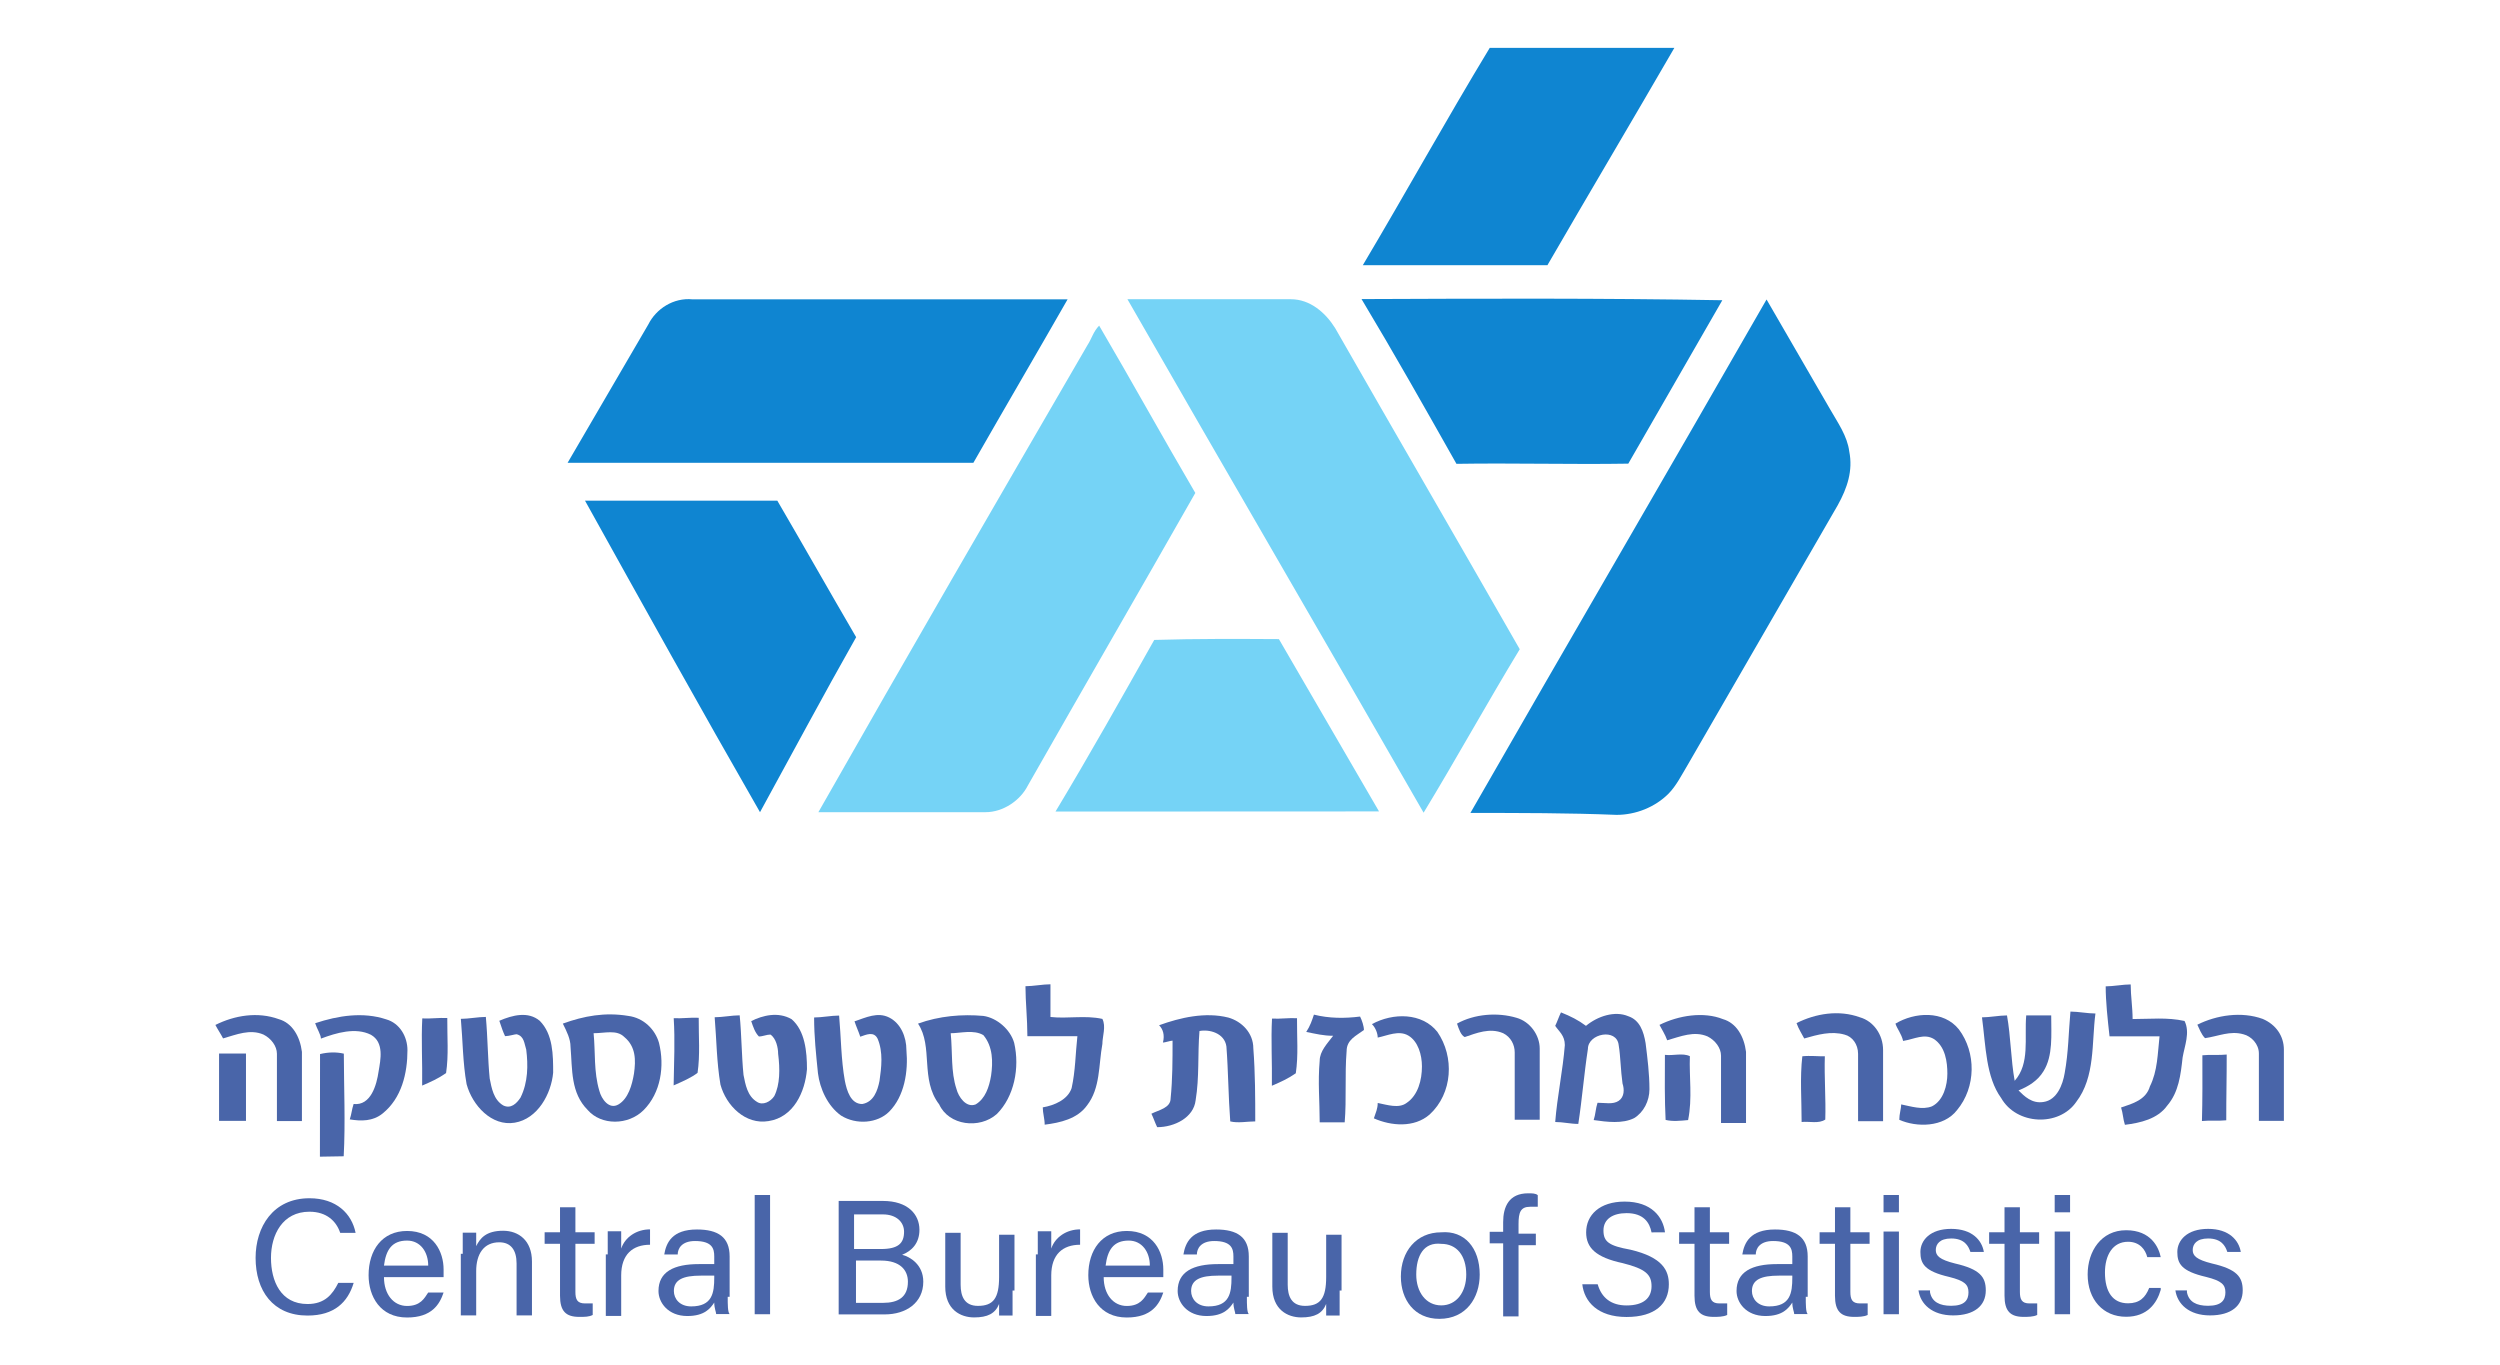
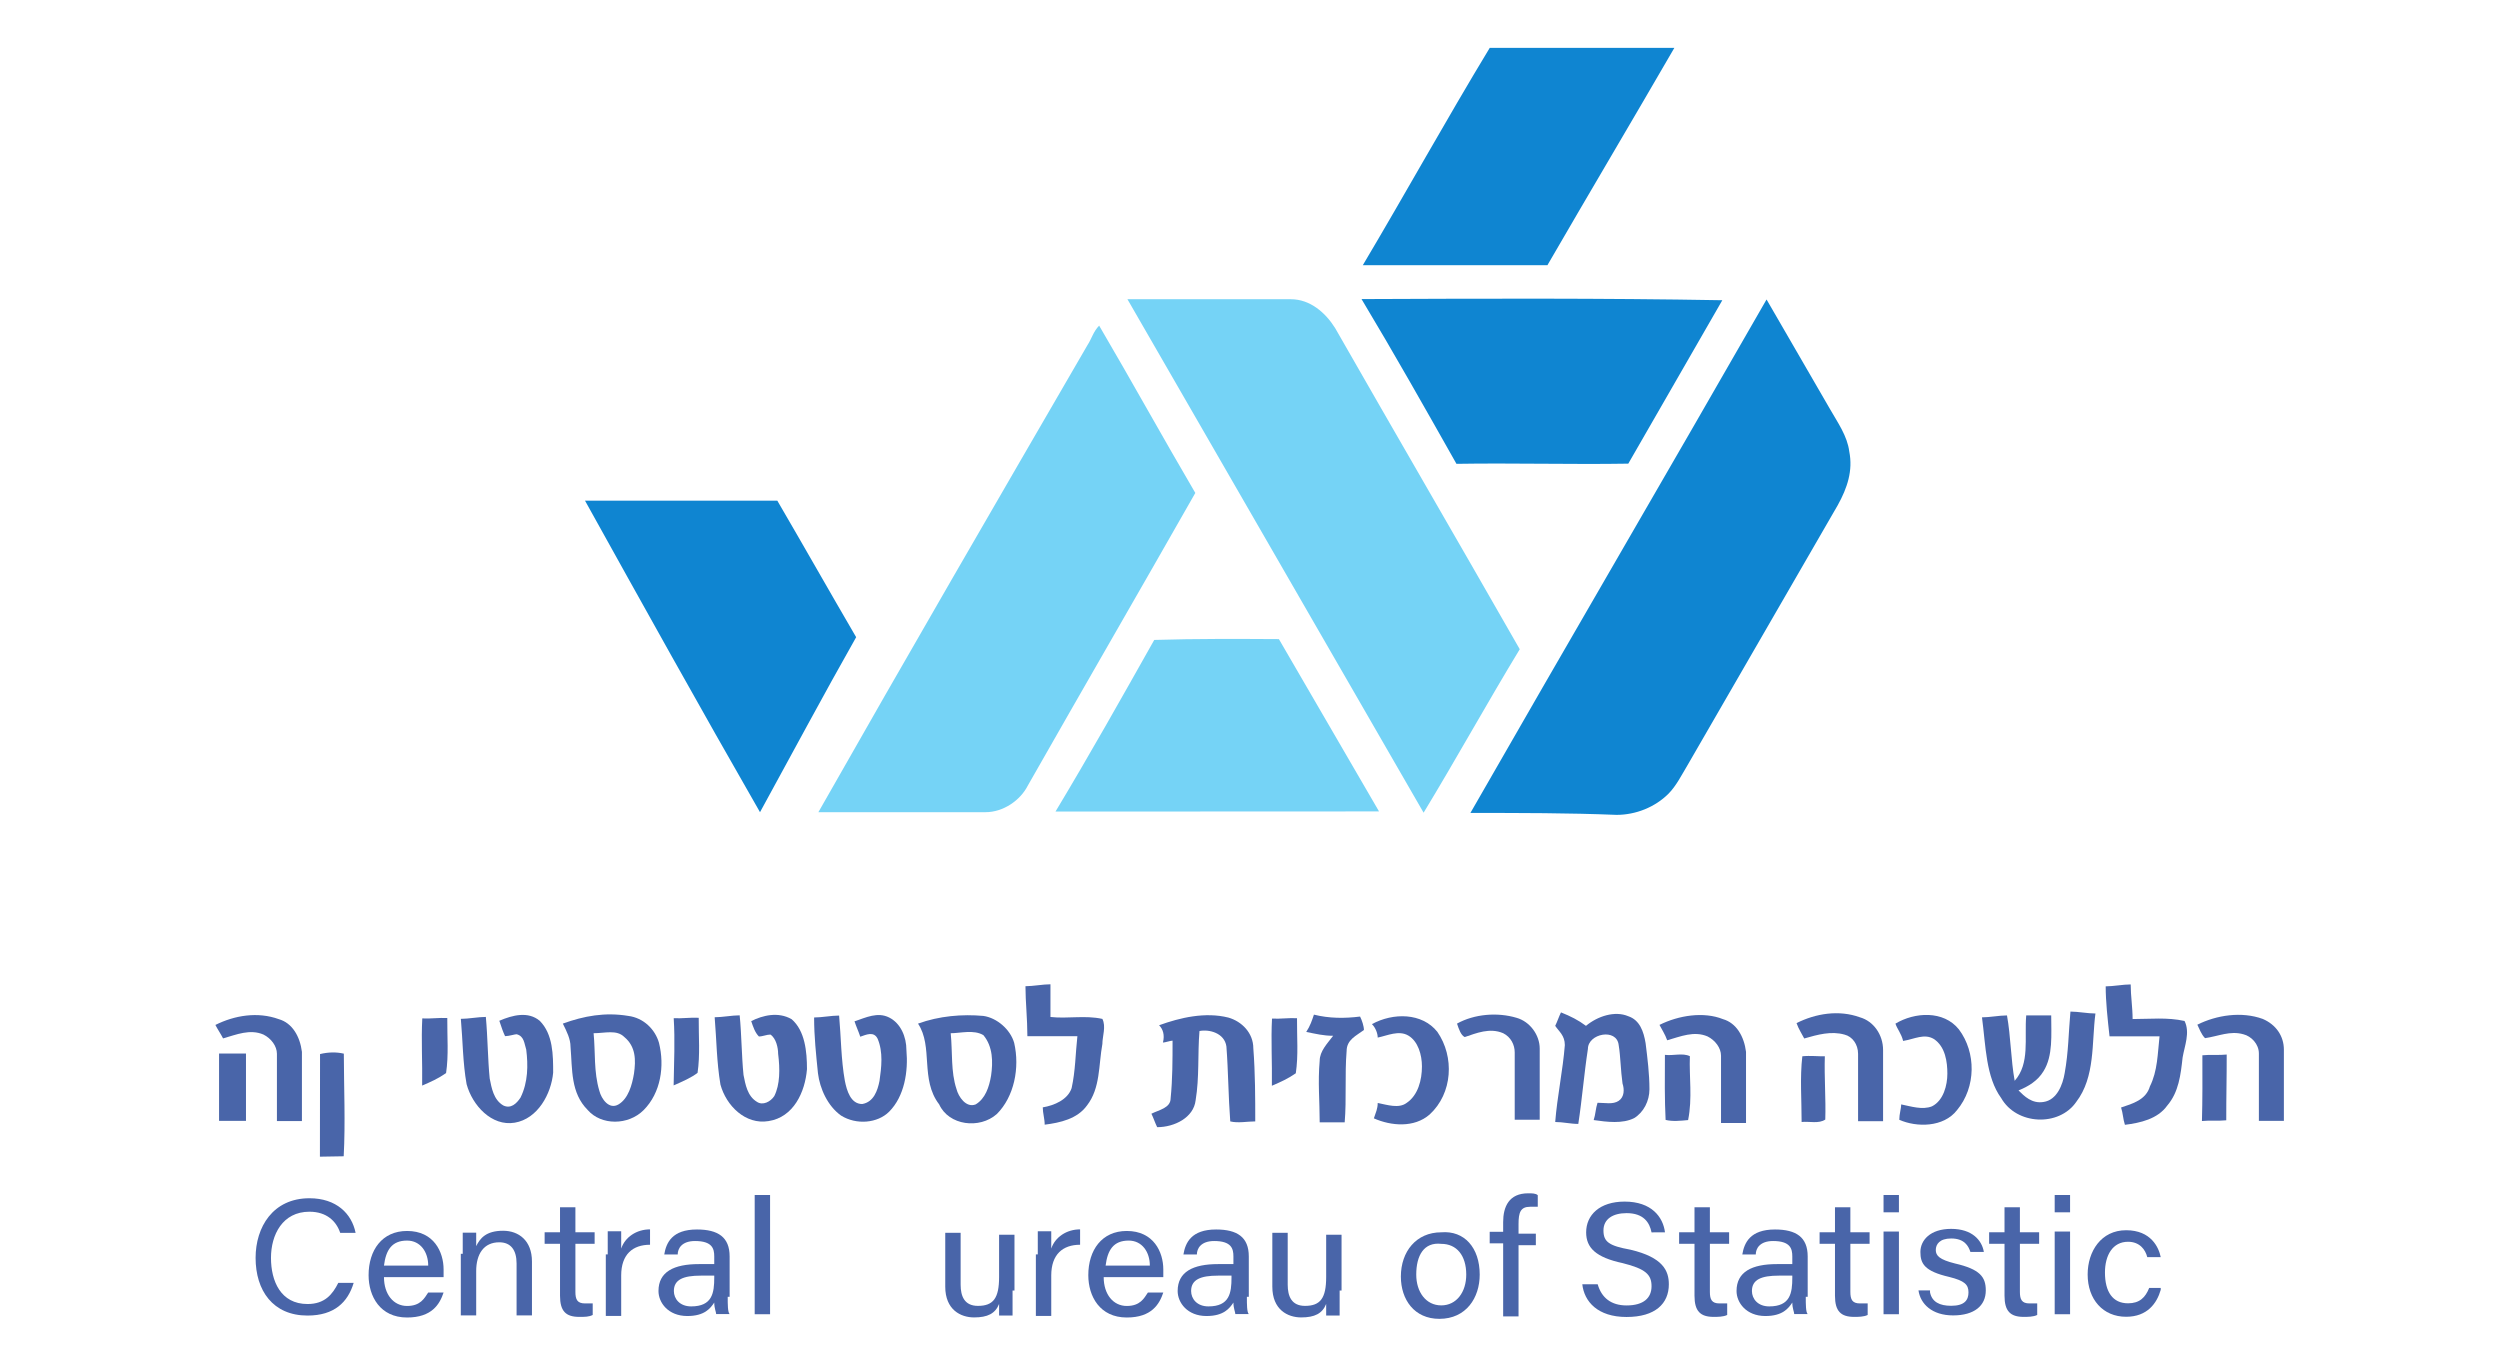
<svg xmlns="http://www.w3.org/2000/svg" xmlns:ns1="http://www.serif.com/" version="1.1" id="Layer_1" x="0px" y="0px" viewBox="0 0 130 71" style="enable-background:new 0 0 130 71;" xml:space="preserve">
  <style type="text/css"> .st0{fill:#0F85D1;} .st1{fill:#75D3F6;} .st2{fill:#4965A9;} .st3{fill-rule:evenodd;clip-rule:evenodd;fill:#4965A9;} </style>
  <g id="Layer-1" transform="matrix(1,0,0,1,-19.456,-1.212)" ns1:id="Layer 1">
    <g transform="matrix(1,0,0,1,75.522,10.802)">
      <path class="st0" d="M21.4-7.1H31c-2.2,3.8-4.4,7.5-6.6,11.3c-3.2,0-6.4,0-9.6,0C17,0.5,19.1-3.3,21.4-7.1" />
    </g>
    <g transform="matrix(1,0,0,1,38.471,18.278)">
-       <path class="st0" d="M14.7-0.2C15.1-1,16-1.6,17-1.5c6.5,0,13,0,19.5,0c-1.6,2.8-3.3,5.7-4.9,8.5H10.5C11.9,4.6,13.3,2.2,14.7-0.2 " />
-     </g>
+       </g>
    <g transform="matrix(-0.525,0.851,0.851,0.525,85.113,11.007)">
      <path class="st0" d="M2.2,7.4c-3.3,5.3-6.6,10.6-9.8,16c3.3,0.1,6.6,0.2,9.8,0.3c1.6-2.5,3.1-5.1,4.7-7.6 C5.3,13.2,3.7,10.3,2.2,7.4" />
    </g>
    <g transform="matrix(1,0,0,1,74.717,12.285)">
      <path class="st0" d="M21.2,31.2c5.1-8.9,10.3-17.8,15.4-26.7c1.1,1.9,2.2,3.8,3.3,5.7c0.4,0.7,0.9,1.4,1,2.2 c0.2,1-0.1,1.9-0.6,2.8c-2.6,4.5-5.2,9-7.8,13.5c-0.3,0.5-0.6,1.1-1,1.5c-0.7,0.7-1.7,1.1-2.7,1.1C26.3,31.2,23.8,31.2,21.2,31.2" />
    </g>
    <g transform="matrix(1,0,0,1,35.676,34.846)">
      <path class="st0" d="M14.2-7.6h10c1.4,2.4,2.7,4.7,4.1,7.1c-1.7,3-3.3,6-5,9.1C20.2,3.2,17.2-2.2,14.2-7.6" />
    </g>
    <g transform="matrix(1,0,0,1,59.583,34.872)">
-       <path class="st1" d="M18.5-18.1c2.8,0,5.6,0,8.5,0c1,0,1.8,0.7,2.3,1.5c3.2,5.6,6.4,11.1,9.6,16.7c-1.7,2.8-3.3,5.7-5,8.5 C28.8-0.3,23.6-9.2,18.5-18.1" />
+       <path class="st1" d="M18.5-18.1c2.8,0,5.6,0,8.5,0c1,0,1.8,0.7,2.3,1.5c3.2,5.6,6.4,11.1,9.6,16.7c-1.7,2.8-3.3,5.7-5,8.5 " />
    </g>
    <g transform="matrix(1,0,0,1,57.812,34.045)">
      <path class="st1" d="M18.2-14.9c0.2-0.3,0.3-0.7,0.6-1c1.7,2.9,3.3,5.8,5,8.7C20.9-2.1,18,2.9,15.1,8c-0.4,0.8-1.3,1.4-2.2,1.4 c-2.9,0-5.8,0-8.7,0C8.8,1.3,13.5-6.8,18.2-14.9" />
    </g>
    <g transform="matrix(-0.612,0.791,0.791,0.612,68.223,31.219)">
      <path class="st1" d="M-4.3,10.9C-5.7,12.6-7,14.3-8.3,16c1.3,3.2,2.6,6.4,3.9,9.6L5.9,12.3C2.5,11.9-0.9,11.4-4.3,10.9" />
    </g>
    <g transform="matrix(1,0,0,1,55.08,48.495)">
      <path class="st2" d="M17.7,4c0.4,0,0.9-0.1,1.3-0.1C19,4.4,19,5,19,5.6c0.9,0.1,1.8-0.1,2.7,0.1c0.2,0.4,0,0.9,0,1.3 c-0.2,1.1-0.1,2.3-0.8,3.2c-0.5,0.7-1.4,0.9-2.2,1c0-0.3-0.1-0.6-0.1-0.9c0.6-0.1,1.3-0.4,1.5-1c0.2-0.9,0.2-1.8,0.3-2.7 c-0.9,0-1.8,0-2.6,0C17.8,5.7,17.7,4.8,17.7,4" />
    </g>
    <g transform="matrix(1,0,0,1,102.652,48.502)">
      <path class="st2" d="M26.3,4c0.4,0,0.9-0.1,1.3-0.1c0,0.6,0.1,1.2,0.1,1.8c0.9,0,1.8-0.1,2.7,0.1c0.3,0.6,0,1.3-0.1,1.9 c-0.1,0.9-0.2,1.8-0.8,2.5c-0.5,0.7-1.4,0.9-2.2,1c-0.1-0.3-0.1-0.6-0.2-0.9c0.6-0.2,1.3-0.4,1.5-1.1C29,8.4,29,7.5,29.1,6.6 c-0.9,0-1.8,0-2.6,0C26.4,5.7,26.3,4.8,26.3,4" />
    </g>
    <g transform="matrix(1,0,0,1,19.456,47.909)">
      <path class="st2" d="M11.2,6.6c1-0.5,2.2-0.7,3.3-0.3c0.7,0.2,1.1,0.9,1.2,1.7c0,1.2,0,2.4,0,3.6c-0.4,0-0.8,0-1.3,0 c0-1.2,0-2.3,0-3.5c0-0.4-0.3-0.8-0.7-1c-0.7-0.3-1.4,0-2.1,0.2C11.5,7.1,11.3,6.8,11.2,6.6" />
    </g>
    <g transform="matrix(1,0,0,1,23.844,48.02)">
-       <path class="st2" d="M12,6.4c1.2-0.4,2.5-0.6,3.7-0.2c0.7,0.2,1.1,0.9,1.1,1.6c0,1.2-0.3,2.5-1.3,3.3c-0.5,0.4-1.1,0.4-1.7,0.3 c0.1-0.3,0.1-0.5,0.2-0.8c0.9,0.1,1.2-1,1.3-1.7c0.1-0.6,0.3-1.5-0.4-1.9c-0.8-0.4-1.8-0.1-2.6,0.2C12.3,7,12.1,6.7,12,6.4" />
-     </g>
+       </g>
    <g transform="matrix(1,0,0,1,31.92,48.292)">
      <path class="st2" d="M13.5,6c0.7-0.3,1.5-0.5,2.1,0c0.7,0.7,0.7,1.8,0.7,2.7c-0.1,1.1-0.8,2.4-2,2.6c-1.2,0.2-2.2-0.9-2.5-2 c-0.2-1.1-0.2-2.3-0.3-3.4c0.4,0,0.9-0.1,1.3-0.1C12.9,6.9,12.9,8,13,9c0.1,0.5,0.2,1.1,0.7,1.4c0.4,0.2,0.7-0.1,0.9-0.4 C15,9.2,15,8.3,14.9,7.5c-0.1-0.3-0.1-0.7-0.5-0.8c-0.1,0-0.4,0.1-0.6,0.1C13.7,6.6,13.6,6.3,13.5,6" />
    </g>
    <g transform="matrix(1,0,0,1,36.123,47.839)">
      <path class="st2" d="M14.2,7.1c0.1,1,0,2,0.3,3c0.1,0.4,0.5,1,1,0.7c0.5-0.3,0.7-1,0.8-1.6c0.1-0.7,0.1-1.4-0.5-1.9 C15.4,6.9,14.8,7.1,14.2,7.1 M12.6,6.6C13.7,6.2,14.8,6,16,6.2c0.8,0.1,1.4,0.7,1.6,1.4c0.3,1.2,0.1,2.6-0.8,3.5 c-0.8,0.8-2.2,0.8-2.9,0C13,10.2,13.1,9,13,7.8C13,7.4,12.8,7,12.6,6.6" />
    </g>
    <g transform="matrix(1,0,0,1,43.019,48.309)">
      <path class="st2" d="M15.5,6c0.6-0.3,1.4-0.5,2.1-0.1c0.7,0.6,0.8,1.7,0.8,2.6c-0.1,1.2-0.7,2.5-2,2.7c-1.2,0.2-2.2-0.8-2.5-1.9 c-0.2-1.2-0.2-2.3-0.3-3.5c0.4,0,0.9-0.1,1.3-0.1c0.1,1,0.1,2.1,0.2,3.1c0.1,0.5,0.2,1.1,0.7,1.4c0.3,0.2,0.7,0,0.9-0.3 C17,9.3,17,8.5,16.9,7.7c0-0.3-0.1-0.8-0.4-1c-0.2,0-0.4,0.1-0.6,0.1C15.7,6.6,15.6,6.3,15.5,6" />
    </g>
    <g transform="matrix(1,0,0,1,47.59,48.321)">
      <path class="st2" d="M16.3,6c0.6-0.2,1.2-0.5,1.8-0.2c0.6,0.3,0.9,1,0.9,1.7c0.1,1.1-0.1,2.4-0.9,3.2c-0.6,0.6-1.7,0.7-2.5,0.2 c-0.7-0.5-1.1-1.4-1.2-2.2c-0.1-1-0.2-1.9-0.2-2.9c0.4,0,0.9-0.1,1.3-0.1c0.1,1.1,0.1,2.3,0.3,3.4c0.1,0.5,0.3,1.2,0.9,1.2 c0.6-0.1,0.8-0.7,0.9-1.2c0.1-0.7,0.2-1.5-0.1-2.2c-0.2-0.4-0.6-0.2-0.9-0.1C16.5,6.5,16.4,6.3,16.3,6" />
    </g>
    <g transform="matrix(1,0,0,1,51.793,47.94)">
      <path class="st2" d="M17.1,7c0.1,1,0,2,0.3,2.9c0.1,0.4,0.5,1,1,0.8c0.5-0.3,0.7-0.9,0.8-1.5c0.1-0.7,0.1-1.5-0.4-2.1 C18.3,6.8,17.6,7,17.1,7 M15.4,6.5c1.1-0.4,2.3-0.5,3.4-0.4c0.7,0.1,1.4,0.7,1.6,1.4c0.3,1.3,0,2.8-0.9,3.7 c-0.9,0.8-2.5,0.6-3-0.5C15.5,9.4,16.2,7.7,15.4,6.5" />
    </g>
    <g transform="matrix(1,0,0,1,61.029,48.125)">
      <path class="st2" d="M18.7,6.4c1.1-0.4,2.4-0.7,3.6-0.4c0.7,0.2,1.3,0.8,1.3,1.6c0.1,1.3,0.1,2.6,0.1,3.8c-0.4,0-0.9,0.1-1.3,0 c-0.1-1.3-0.1-2.6-0.2-3.9c-0.1-0.7-0.9-0.9-1.4-0.8c-0.1,1.2,0,2.4-0.2,3.6c-0.1,0.9-1.1,1.4-2,1.4c-0.1-0.2-0.2-0.5-0.3-0.7 c0.4-0.2,1-0.3,1-0.8c0.1-1,0.1-2,0.1-3c-0.1,0-0.4,0.1-0.5,0.1C19,6.9,18.9,6.6,18.7,6.4" />
    </g>
    <g transform="matrix(1,0,0,1,67.78,48.473)">
      <path class="st2" d="M20,5.5c0.8,0.2,1.6,0.2,2.4,0.1c0.1,0.2,0.2,0.5,0.2,0.7c-0.4,0.3-0.9,0.5-0.9,1.1c-0.1,1.2,0,2.5-0.1,3.7 c-0.4,0-0.8,0-1.3,0c0-1.1-0.1-2.1,0-3.2c0-0.5,0.4-0.9,0.7-1.3c-0.5,0-0.9-0.1-1.4-0.2C19.8,6.1,19.9,5.8,20,5.5" />
    </g>
    <g transform="matrix(1,0,0,1,70.397,48.166)">
      <path class="st2" d="M20.4,6.3c1.1-0.6,2.6-0.6,3.4,0.4c0.9,1.3,0.8,3.2-0.4,4.3c-0.8,0.7-2,0.6-2.9,0.2c0.1-0.3,0.2-0.5,0.2-0.8 c0.5,0.1,1.1,0.3,1.5,0c0.6-0.4,0.8-1.2,0.8-1.9c0-0.6-0.2-1.3-0.7-1.6c-0.5-0.3-1.1,0-1.6,0.1C20.7,6.8,20.6,6.5,20.4,6.3" />
    </g>
    <g transform="matrix(1,0,0,1,74.121,47.939)">
      <path class="st2" d="M21.1,6.5c0.9-0.5,2.1-0.6,3.1-0.3c0.7,0.2,1.2,0.9,1.2,1.6c0,1.2,0,2.5,0,3.7c-0.4,0-0.9,0-1.3,0 c0-1.2,0-2.3,0-3.5c0-0.4-0.2-0.8-0.6-1c-0.7-0.3-1.4,0-2,0.2C21.3,7.1,21.2,6.8,21.1,6.5" />
    </g>
    <g transform="matrix(1,0,0,1,78.427,47.956)">
      <path class="st2" d="M21.9,6.6c0.1-0.2,0.2-0.5,0.3-0.7c0.5,0.2,0.9,0.4,1.3,0.7c0.6-0.5,1.5-0.8,2.2-0.5c0.6,0.2,0.8,0.8,0.9,1.4 c0.1,0.8,0.2,1.6,0.2,2.4c0,0.6-0.3,1.2-0.8,1.5c-0.6,0.3-1.4,0.2-2.1,0.1c0.1-0.3,0.1-0.6,0.2-0.9c0.4,0,0.8,0.1,1.1-0.1 c0.3-0.2,0.3-0.6,0.2-0.9c-0.1-0.7-0.1-1.4-0.2-2c-0.1-0.9-1.6-0.6-1.6,0.2c-0.2,1.3-0.3,2.6-0.5,3.9c-0.4,0-0.8-0.1-1.2-0.1 c0.1-1.3,0.4-2.7,0.5-4C22.4,7.1,22.1,6.9,21.9,6.6" />
    </g>
    <g transform="matrix(1,0,0,1,83.049,47.907)">
      <path class="st2" d="M22.7,6.6c1-0.5,2.3-0.7,3.3-0.3c0.7,0.2,1.1,0.9,1.2,1.7c0,1.2,0,2.4,0,3.7c-0.4,0-0.9,0-1.3,0 c0-1.2,0-2.3,0-3.5c0-0.4-0.3-0.8-0.7-1c-0.7-0.3-1.4,0-2.1,0.2C23,7.1,22.8,6.8,22.7,6.6" />
    </g>
    <g transform="matrix(1,0,0,1,89.076,47.913)">
      <path class="st2" d="M23.8,6.5c1-0.5,2.2-0.7,3.3-0.3c0.7,0.2,1.2,0.9,1.2,1.7c0,1.2,0,2.4,0,3.7c-0.4,0-0.8,0-1.3,0 c0-1.2,0-2.3,0-3.5c0-0.5-0.3-0.9-0.7-1c-0.7-0.2-1.4,0-2.1,0.2C24.1,7.1,23.9,6.8,23.8,6.5" />
    </g>
    <g transform="matrix(1,0,0,1,93.419,48.141)">
      <path class="st2" d="M24.6,6.3c1-0.6,2.5-0.7,3.3,0.3c0.9,1.2,0.9,3-0.1,4.2c-0.7,0.9-2.1,0.9-3,0.5c0-0.3,0.1-0.6,0.1-0.8 c0.5,0.1,1.1,0.3,1.6,0.1c0.6-0.3,0.8-1.1,0.8-1.7c0-0.6-0.1-1.4-0.7-1.8c-0.5-0.3-1,0-1.6,0.1C24.9,6.8,24.7,6.6,24.6,6.3" />
    </g>
    <g transform="matrix(1,0,0,1,106.718,47.896)">
      <path class="st2" d="M27,6.6c1-0.5,2.3-0.7,3.4-0.3c0.7,0.3,1.1,0.9,1.1,1.6c0,1.2,0,2.4,0,3.7c-0.4,0-0.9,0-1.3,0 c0-1.2,0-2.3,0-3.5c0-0.5-0.4-0.9-0.8-1c-0.7-0.2-1.3,0.1-2,0.2C27.2,7.1,27.1,6.8,27,6.6" />
    </g>
    <g transform="matrix(-0.917,0.399,0.399,0.917,30.224,46.497)">
      <path class="st2" d="M-7.2,11.5C-7.6,11.7-8,11.8-8.4,12c0.4,0.9,0.7,1.8,1.2,2.6c0.5,0.1,0.9,0.1,1.4,0.1 C-6.3,13.6-6.7,12.5-7.2,11.5" />
    </g>
    <g transform="matrix(-0.917,0.4,0.4,0.917,41.316,46.479)">
      <path class="st2" d="M-9,12.3c-0.4,0.2-0.8,0.3-1.2,0.5c0.4,0.9,0.7,1.8,1.2,2.6c0.4,0.1,0.9,0.1,1.4,0.1 C-8.1,14.4-8.6,13.4-9,12.3" />
    </g>
    <g transform="matrix(-0.917,0.399,0.399,0.917,67.647,46.504)">
      <path class="st2" d="M-13.4,14.2c-0.4,0.2-0.8,0.3-1.2,0.5c0.4,0.9,0.7,1.8,1.2,2.6c0.5,0.1,0.9,0.1,1.4,0.1 C-12.5,16.3-12.9,15.2-13.4,14.2" />
    </g>
    <g transform="matrix(1,0,0,1,97.219,48.814)">
      <path class="st2" d="M25.3,5.3c0.4,0,0.9-0.1,1.3-0.1c0.2,1.1,0.2,2.3,0.4,3.4c0.8-0.9,0.5-2.2,0.6-3.4c0.4,0,0.8,0,1.3,0 c0,1,0.1,2.1-0.4,2.9c-0.3,0.5-0.8,0.8-1.3,1c0.3,0.3,0.7,0.7,1.3,0.6c0.7-0.1,1-0.9,1.1-1.5c0.2-1.1,0.2-2.1,0.3-3.2 c0.4,0,0.9,0.1,1.3,0.1c-0.2,1.5,0,3.3-1,4.6c-0.9,1.3-3.1,1.2-3.9-0.2C25.5,8.4,25.5,6.8,25.3,5.3" />
    </g>
    <g transform="matrix(0.974,0.226,0.226,-0.974,23.575,49.833)">
      <path class="st2" d="M14.8-8.4c-0.4,1.7-0.8,3.5-1.2,5.2C14-3,14.4-2.9,14.8-2.9c0.4-1.7,0.9-3.5,1.2-5.2 C15.6-8.2,15.2-8.3,14.8-8.4" />
    </g>
    <g transform="matrix(-0.942,0.335,0.335,0.942,84.844,48.107)">
      <path class="st2" d="M-17.3,14.6c-0.4,0.2-0.9,0.2-1.2,0.5c0.4,1,0.6,2.1,1.2,3.1c0.4-0.1,0.8-0.2,1.1-0.4 C-16.5,16.8-16.9,15.7-17.3,14.6" />
    </g>
    <g transform="matrix(-0.94,0.341,0.341,0.94,90.766,48.313)">
      <path class="st2" d="M-18.4,15c-0.4,0.1-0.8,0.3-1.1,0.4c0.4,1,0.7,2.1,1.1,3.1c0.4,0.1,0.8-0.2,1.2-0.3 C-17.6,17.1-17.9,16-18.4,15" />
    </g>
    <g transform="matrix(-0.939,0.345,0.345,0.939,108.484,48.189)">
      <path class="st2" d="M-21.2,16.2c-0.4,0.1-0.8,0.3-1.2,0.4c0.4,1.1,0.8,2.1,1.2,3.2c0.4-0.1,0.8-0.3,1.2-0.4 C-20.4,18.4-20.8,17.3-21.2,16.2" />
    </g>
    <g transform="matrix(1,0,0,1,25.547,53.421)">
      <path class="st2" d="M12.3,14.5c-0.3,1-1,1.7-2.4,1.7c-1.8,0-2.7-1.3-2.7-3c0-1.6,0.9-3.1,2.8-3.1c1.4,0,2.2,0.8,2.4,1.8h-0.8 c-0.2-0.6-0.7-1.1-1.6-1.1C8.6,10.8,8,12,8,13.2c0,1.2,0.5,2.4,1.9,2.4c0.9,0,1.3-0.5,1.6-1.1H12.3z" />
    </g>
    <g transform="matrix(1,0,0,1,28.823,55.522)">
      <path class="st2" d="M12.9,11.5c0-0.7-0.4-1.3-1.1-1.3c-0.8,0-1.1,0.5-1.2,1.3H12.9z M10.6,12.1c0,0.9,0.5,1.5,1.2,1.5 c0.7,0,0.9-0.4,1.1-0.7h0.8c-0.2,0.6-0.6,1.3-1.9,1.3c-1.4,0-2-1.1-2-2.2c0-1.3,0.7-2.3,2-2.3c1.4,0,1.9,1.1,1.9,2 c0,0.1,0,0.2,0,0.4H10.6z" />
    </g>
    <g transform="matrix(1,0,0,1,30.318,56.011)">
      <path class="st2" d="M13.2,10.4c0-0.4,0-0.8,0-1.1h0.7c0,0.1,0,0.6,0,0.7c0.2-0.4,0.5-0.8,1.4-0.8c0.8,0,1.5,0.5,1.5,1.6v2.8h-0.8 v-2.7c0-0.7-0.3-1.1-0.9-1.1c-0.8,0-1.2,0.6-1.2,1.5v2.3h-0.8V10.4z" />
    </g>
    <g transform="matrix(1,0,0,1,33.977,55.99)">
      <path class="st2" d="M13.8,9.3h0.8V8h0.8v1.3h1v0.6h-1v2.5c0,0.4,0.1,0.6,0.5,0.6c0.1,0,0.3,0,0.4,0v0.6c-0.2,0.1-0.4,0.1-0.7,0.1 c-0.7,0-1-0.3-1-1.1V9.9h-0.8V9.3z" />
    </g>
    <g transform="matrix(1,0,0,1,36.758,55.939)">
      <path class="st2" d="M14.3,10.5c0-0.6,0-0.9,0-1.2h0.7c0,0.1,0,0.5,0,0.9c0.2-0.6,0.8-1,1.5-1V10c-0.9,0-1.5,0.5-1.5,1.6v2.1h-0.8 V10.5z" />
    </g>
    <g transform="matrix(1,0,0,1,41.397,55.145)">
      <path class="st2" d="M15.2,12.4h-0.7c-0.9,0-1.4,0.2-1.4,0.8c0,0.4,0.3,0.8,0.9,0.8c1.1,0,1.2-0.7,1.2-1.5V12.4z M15.9,13.5 c0,0.4,0,0.8,0.1,0.9h-0.7c0-0.1-0.1-0.3-0.1-0.6c-0.2,0.3-0.5,0.7-1.4,0.7c-1,0-1.5-0.7-1.5-1.3c0-1,0.8-1.4,2.1-1.4h0.8v-0.4 c0-0.4-0.1-0.8-1-0.8c-0.7,0-0.9,0.4-0.9,0.7h-0.7c0.1-0.6,0.4-1.3,1.7-1.3c1.1,0,1.7,0.4,1.7,1.4V13.5z" />
    </g>
    <g transform="matrix(1,0,0,1,0,37.752)">
      <rect x="58.7" y="25.6" class="st3" width="0.8" height="6.2" />
    </g>
    <g transform="matrix(1,0,0,1,47.567,52.561)">
-       <path class="st2" d="M16.3,16.4h1.5c0.8,0,1.3-0.3,1.3-1.1c0-0.6-0.4-1.1-1.4-1.1h-1.3V16.4z M17.7,13.6c0.9,0,1.2-0.3,1.2-0.9 c0-0.5-0.4-0.9-1.1-0.9h-1.5v1.8H17.7z M15.5,11.1h2.3c1.3,0,1.9,0.7,1.9,1.5c0,0.7-0.4,1.1-0.9,1.3c0.4,0.1,1.1,0.5,1.1,1.4 c0,1.1-0.9,1.7-2,1.7h-2.4V11.1z" />
-     </g>
+       </g>
    <g transform="matrix(1,0,0,1,54.509,54.518)">
      <path class="st2" d="M17.6,13.8c0,0.4,0,1,0,1.3h-0.7c0-0.1,0-0.4,0-0.6c-0.2,0.5-0.6,0.7-1.3,0.7c-0.7,0-1.5-0.4-1.5-1.6v-2.8 h0.8v2.7c0,0.6,0.2,1.1,0.9,1.1c0.8,0,1.1-0.4,1.1-1.5v-2.2h0.8V13.8z" />
    </g>
    <g transform="matrix(1,0,0,1,55.621,55.939)">
      <path class="st2" d="M17.8,10.5c0-0.6,0-0.9,0-1.2h0.7c0,0.1,0,0.5,0,0.9c0.2-0.6,0.8-1,1.5-1V10c-0.9,0-1.5,0.5-1.5,1.6v2.1h-0.8 V10.5z" />
    </g>
    <g transform="matrix(1,0,0,1,60.548,55.522)">
      <path class="st2" d="M18.7,11.5c0-0.7-0.4-1.3-1.1-1.3c-0.8,0-1.1,0.5-1.2,1.3H18.7z M16.3,12.1c0,0.9,0.5,1.5,1.2,1.5 c0.7,0,0.9-0.4,1.1-0.7h0.8c-0.2,0.6-0.6,1.3-1.9,1.3c-1.4,0-2-1.1-2-2.2c0-1.3,0.7-2.3,2-2.3c1.4,0,1.9,1.1,1.9,2 c0,0.1,0,0.2,0,0.4H16.3z" />
    </g>
    <g transform="matrix(1,0,0,1,64.194,55.145)">
      <path class="st2" d="M19.3,12.4h-0.7c-0.9,0-1.4,0.2-1.4,0.8c0,0.4,0.3,0.8,0.9,0.8c1.1,0,1.2-0.7,1.2-1.5V12.4z M20.1,13.5 c0,0.4,0,0.8,0.1,0.9h-0.7c0-0.1-0.1-0.3-0.1-0.6c-0.2,0.3-0.5,0.7-1.4,0.7c-1,0-1.5-0.7-1.5-1.3c0-1,0.8-1.4,2.1-1.4h0.8v-0.4 c0-0.4-0.1-0.8-1-0.8c-0.7,0-0.9,0.4-0.9,0.7h-0.7c0.1-0.6,0.4-1.3,1.7-1.3c1.1,0,1.7,0.4,1.7,1.4V13.5z" />
    </g>
    <g transform="matrix(1,0,0,1,68.917,54.518)">
      <path class="st2" d="M20.2,13.8c0,0.4,0,1,0,1.3h-0.7c0-0.1,0-0.4,0-0.6c-0.2,0.5-0.6,0.7-1.3,0.7c-0.7,0-1.5-0.4-1.5-1.6v-2.8 h0.8v2.7c0,0.6,0.2,1.1,0.9,1.1c0.8,0,1.1-0.4,1.1-1.5v-2.2h0.8V13.8z" />
    </g>
    <g transform="matrix(1,0,0,1,72.301,55.192)">
      <path class="st2" d="M20.8,12.3c0,0.9,0.5,1.6,1.3,1.6c0.8,0,1.3-0.7,1.3-1.6c0-1-0.5-1.6-1.3-1.6C21.2,10.6,20.8,11.3,20.8,12.3 M24.1,12.3c0,1.2-0.7,2.3-2.1,2.3c-1.3,0-2-1-2-2.2c0-1.3,0.8-2.3,2.1-2.3C23.3,10,24.1,10.9,24.1,12.3" />
    </g>
    <g transform="matrix(1,0,0,1,76.12,51.664)">
      <path class="st2" d="M21.5,17.9v-3.7h-0.7v-0.6h0.7v-0.5c0-0.8,0.3-1.5,1.3-1.5c0.2,0,0.4,0,0.5,0.1v0.6c-0.1,0-0.3,0-0.4,0 c-0.5,0-0.6,0.3-0.6,0.9v0.5h0.9v0.6h-0.9v3.7H21.5z" />
    </g>
    <g transform="matrix(1,0,0,1,80.336,53.395)">
      <path class="st2" d="M22.2,14.6c0.2,0.7,0.7,1.1,1.5,1.1c0.9,0,1.3-0.4,1.3-1c0-0.6-0.3-0.9-1.5-1.2c-1.4-0.3-1.9-0.8-1.9-1.6 c0-0.9,0.7-1.6,2-1.6c1.4,0,2,0.8,2.1,1.6H25c-0.1-0.5-0.4-1-1.3-1c-0.7,0-1.2,0.3-1.2,0.9c0,0.6,0.3,0.8,1.4,1 c1.7,0.4,2,1.1,2,1.8c0,1-0.7,1.7-2.2,1.7c-1.5,0-2.2-0.8-2.3-1.7H22.2z" />
    </g>
    <g transform="matrix(1,0,0,1,83.87,55.99)">
      <path class="st2" d="M22.9,9.3h0.8V8h0.8v1.3h1v0.6h-1v2.5c0,0.4,0.1,0.6,0.5,0.6c0.1,0,0.3,0,0.4,0v0.6c-0.2,0.1-0.5,0.1-0.7,0.1 c-0.7,0-1-0.3-1-1.1V9.9h-0.8V9.3z" />
    </g>
    <g transform="matrix(1,0,0,1,88.856,55.145)">
      <path class="st2" d="M23.8,12.4h-0.7c-0.9,0-1.4,0.2-1.4,0.8c0,0.4,0.3,0.8,0.9,0.8c1.1,0,1.2-0.7,1.2-1.5V12.4z M24.5,13.5 c0,0.4,0,0.8,0.1,0.9h-0.7c0-0.1-0.1-0.3-0.1-0.6c-0.2,0.3-0.5,0.7-1.4,0.7c-1,0-1.5-0.7-1.5-1.3c0-1,0.8-1.4,2.1-1.4h0.8v-0.4 c0-0.4-0.1-0.8-1-0.8c-0.7,0-0.9,0.4-0.9,0.7h-0.7c0.1-0.6,0.4-1.3,1.7-1.3c1.1,0,1.7,0.4,1.7,1.4V13.5z" />
    </g>
    <g transform="matrix(1,0,0,1,90.075,55.99)">
      <path class="st2" d="M24,9.3h0.8V8h0.8v1.3h1v0.6h-1v2.5c0,0.4,0.1,0.6,0.5,0.6c0.1,0,0.3,0,0.4,0v0.6c-0.2,0.1-0.5,0.1-0.7,0.1 c-0.7,0-1-0.3-1-1.1V9.9H24V9.3z" />
    </g>
    <g transform="matrix(1,0,0,1,0,37.752)">
      <path class="st2" d="M117.4,27.5h0.8v4.3h-0.8V27.5z M117.4,25.6h0.8v0.9h-0.8V25.6z" />
    </g>
    <g transform="matrix(1,0,0,1,94.917,54.413)">
      <path class="st2" d="M24.9,14c0.1,0.5,0.5,0.7,1.1,0.7c0.7,0,0.9-0.3,0.9-0.7c0-0.4-0.2-0.6-1-0.8c-1.3-0.3-1.5-0.7-1.5-1.3 c0-0.6,0.5-1.2,1.6-1.2c1.1,0,1.6,0.6,1.7,1.2h-0.7c-0.1-0.3-0.3-0.7-1-0.7c-0.6,0-0.8,0.3-0.8,0.6c0,0.3,0.2,0.5,1,0.7 c1.3,0.3,1.6,0.7,1.6,1.4c0,0.8-0.6,1.3-1.7,1.3c-1.1,0-1.7-0.6-1.8-1.3H24.9z" />
    </g>
    <g transform="matrix(1,0,0,1,97.591,55.99)">
      <path class="st2" d="M25.3,9.3h0.8V8h0.8v1.3h1v0.6h-1v2.5c0,0.4,0.1,0.6,0.5,0.6c0.1,0,0.3,0,0.4,0v0.6c-0.2,0.1-0.5,0.1-0.7,0.1 c-0.7,0-1-0.3-1-1.1V9.9h-0.8V9.3z" />
    </g>
    <g transform="matrix(1,0,0,1,0,37.752)">
      <path class="st2" d="M126.3,27.5h0.8v4.3h-0.8V27.5z M126.3,25.6h0.8v0.9h-0.8V25.6z" />
    </g>
    <g transform="matrix(1,0,0,1,105.114,54.484)">
      <path class="st2" d="M26.7,13.8c-0.2,0.7-0.7,1.4-1.8,1.4c-1.2,0-2-0.9-2-2.2c0-1.2,0.7-2.3,2-2.3c1.3,0,1.7,0.9,1.8,1.4H26 c-0.1-0.4-0.4-0.8-1-0.8c-0.8,0-1.2,0.7-1.2,1.6c0,1,0.4,1.6,1.2,1.6c0.6,0,0.9-0.3,1.1-0.8H26.7z" />
    </g>
    <g transform="matrix(1,0,0,1,106.277,54.413)">
-       <path class="st2" d="M26.9,14c0.1,0.5,0.5,0.7,1.1,0.7c0.7,0,0.9-0.3,0.9-0.7c0-0.4-0.2-0.6-1-0.8c-1.3-0.3-1.5-0.7-1.5-1.3 c0-0.6,0.5-1.2,1.6-1.2c1.1,0,1.6,0.6,1.7,1.2h-0.7c-0.1-0.3-0.3-0.7-1-0.7c-0.6,0-0.8,0.3-0.8,0.6c0,0.3,0.2,0.5,1,0.7 c1.3,0.3,1.6,0.7,1.6,1.4c0,0.8-0.6,1.3-1.7,1.3c-1.1,0-1.7-0.6-1.8-1.3H26.9z" />
-     </g>
+       </g>
    <g transform="matrix(1,0,0,1,20.747,47.797)">
      <path class="st2" d="M11.5,9V8.2h-1.4v3.5h0.1c0,0,0,0,0,0c0.4,0,0.8,0,1.3,0C11.5,10.8,11.5,9.9,11.5,9" />
    </g>
  </g>
</svg>